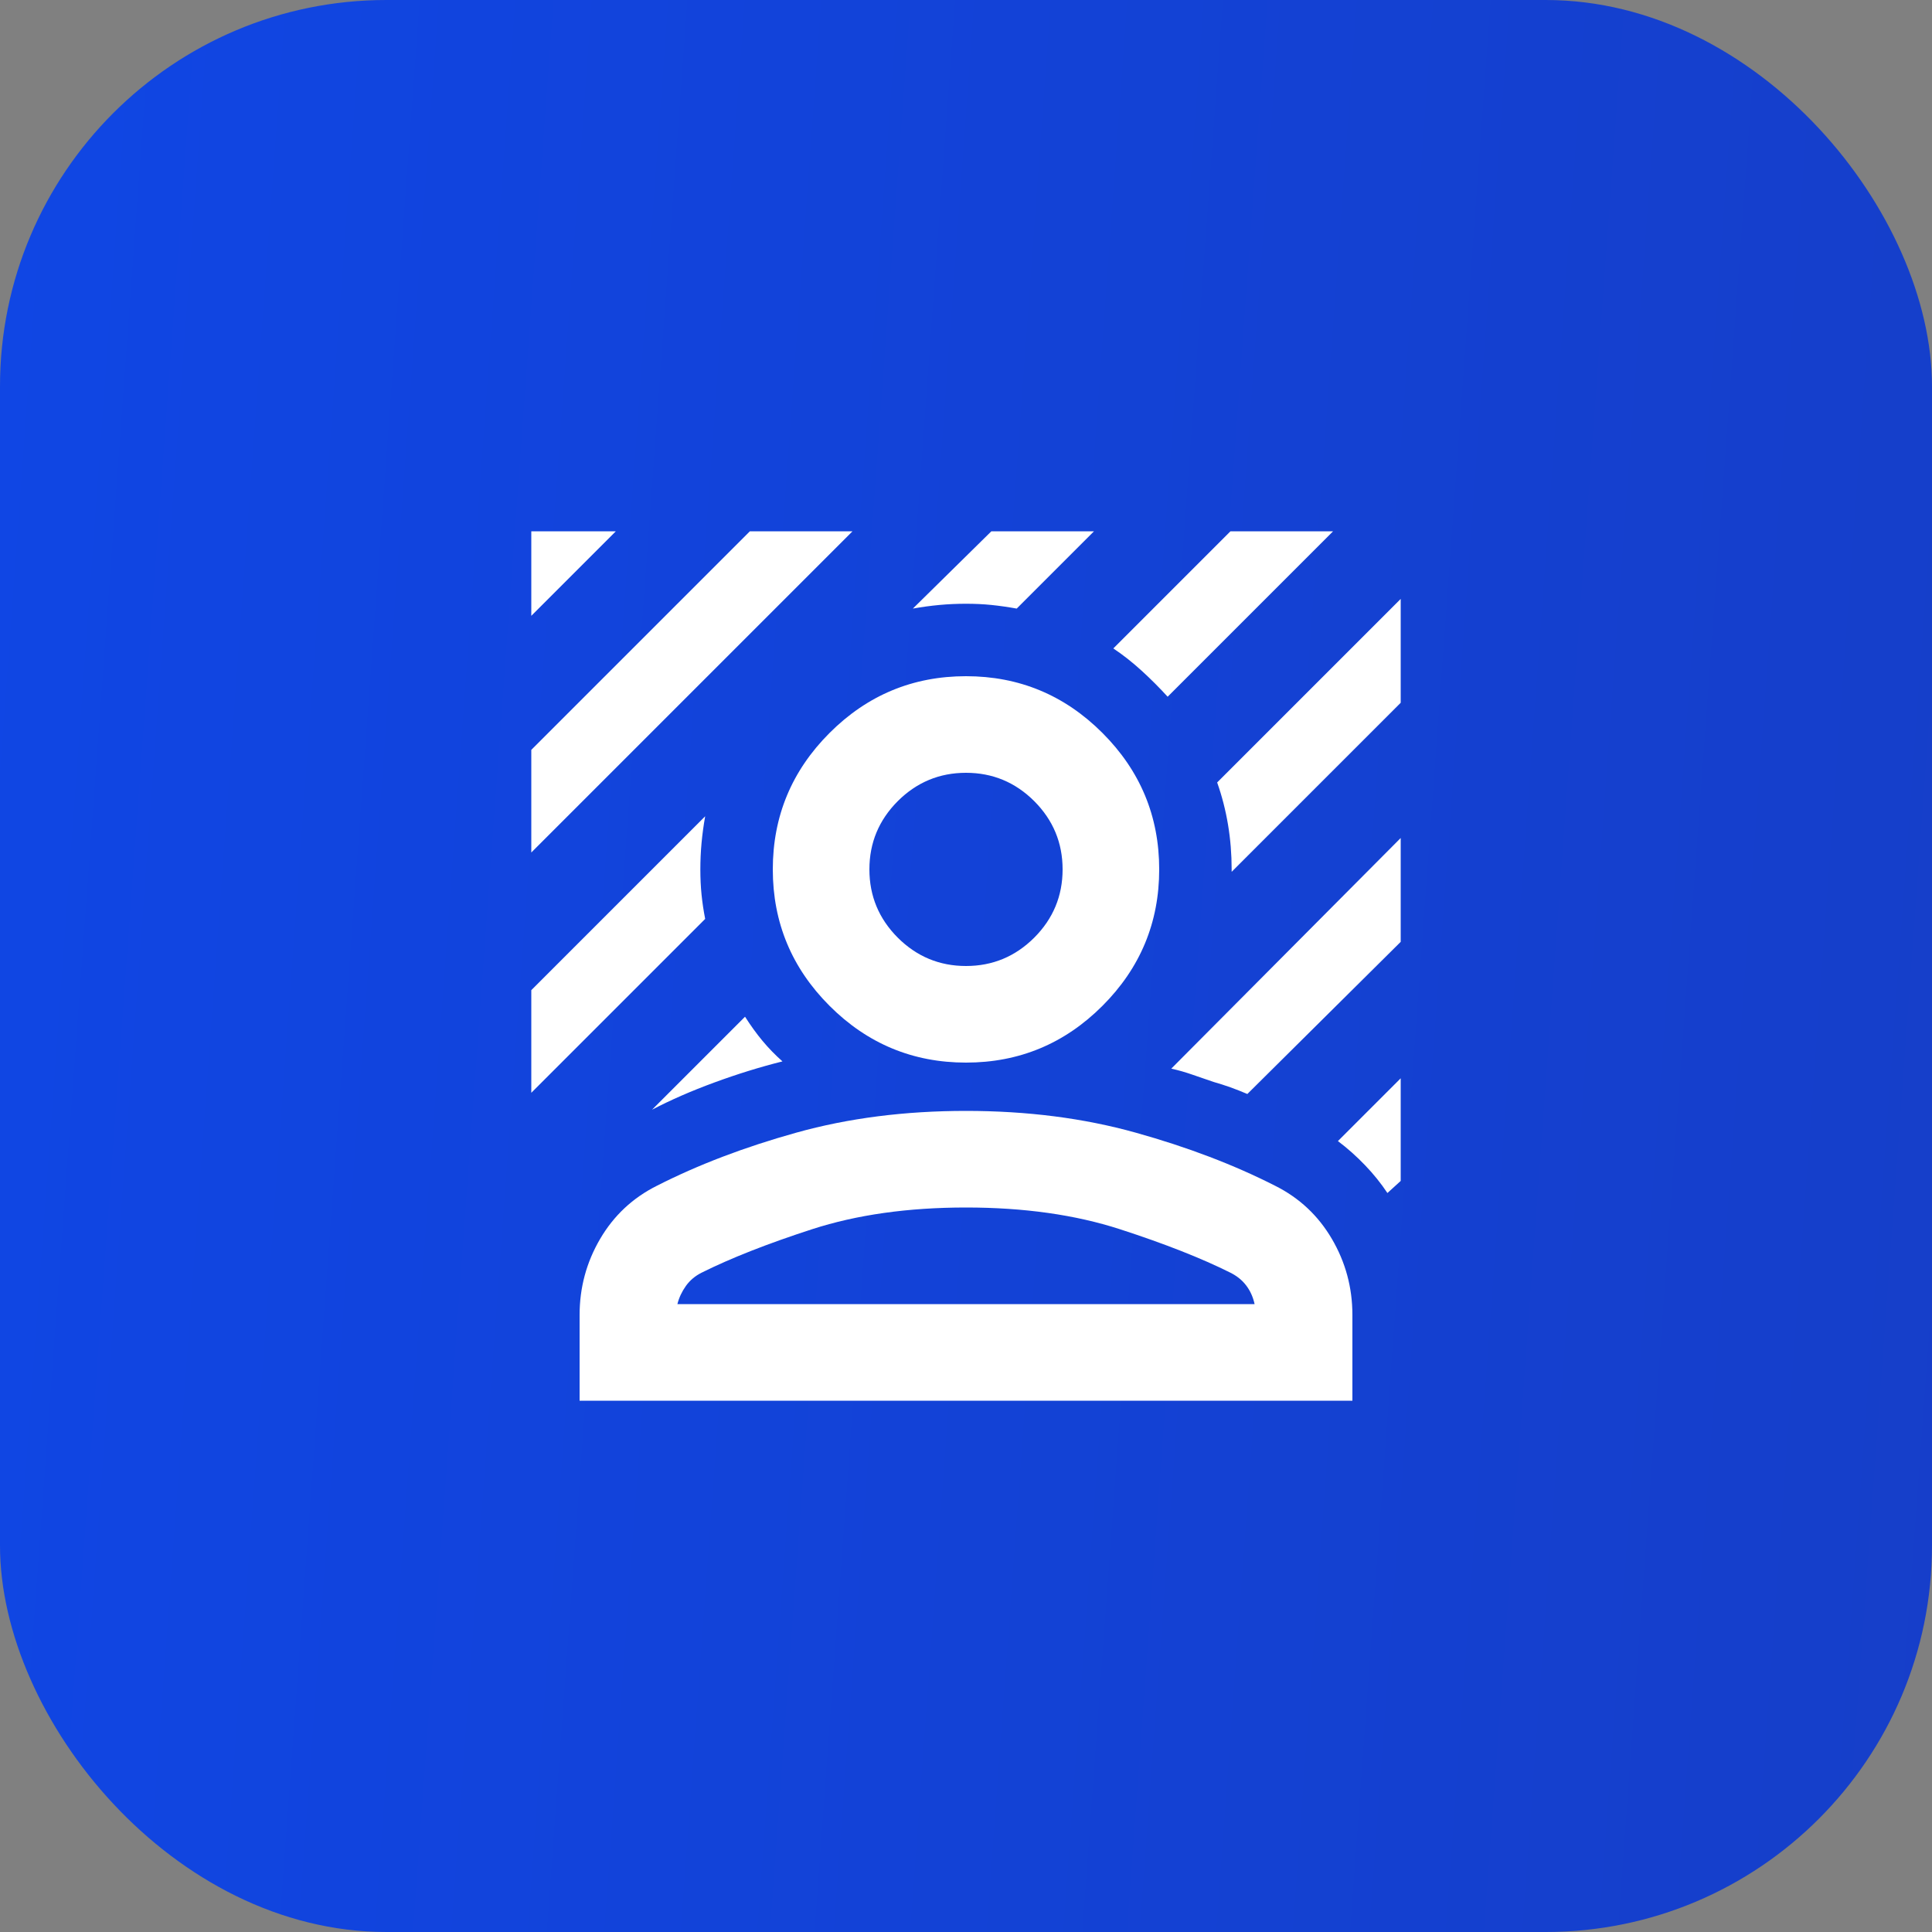
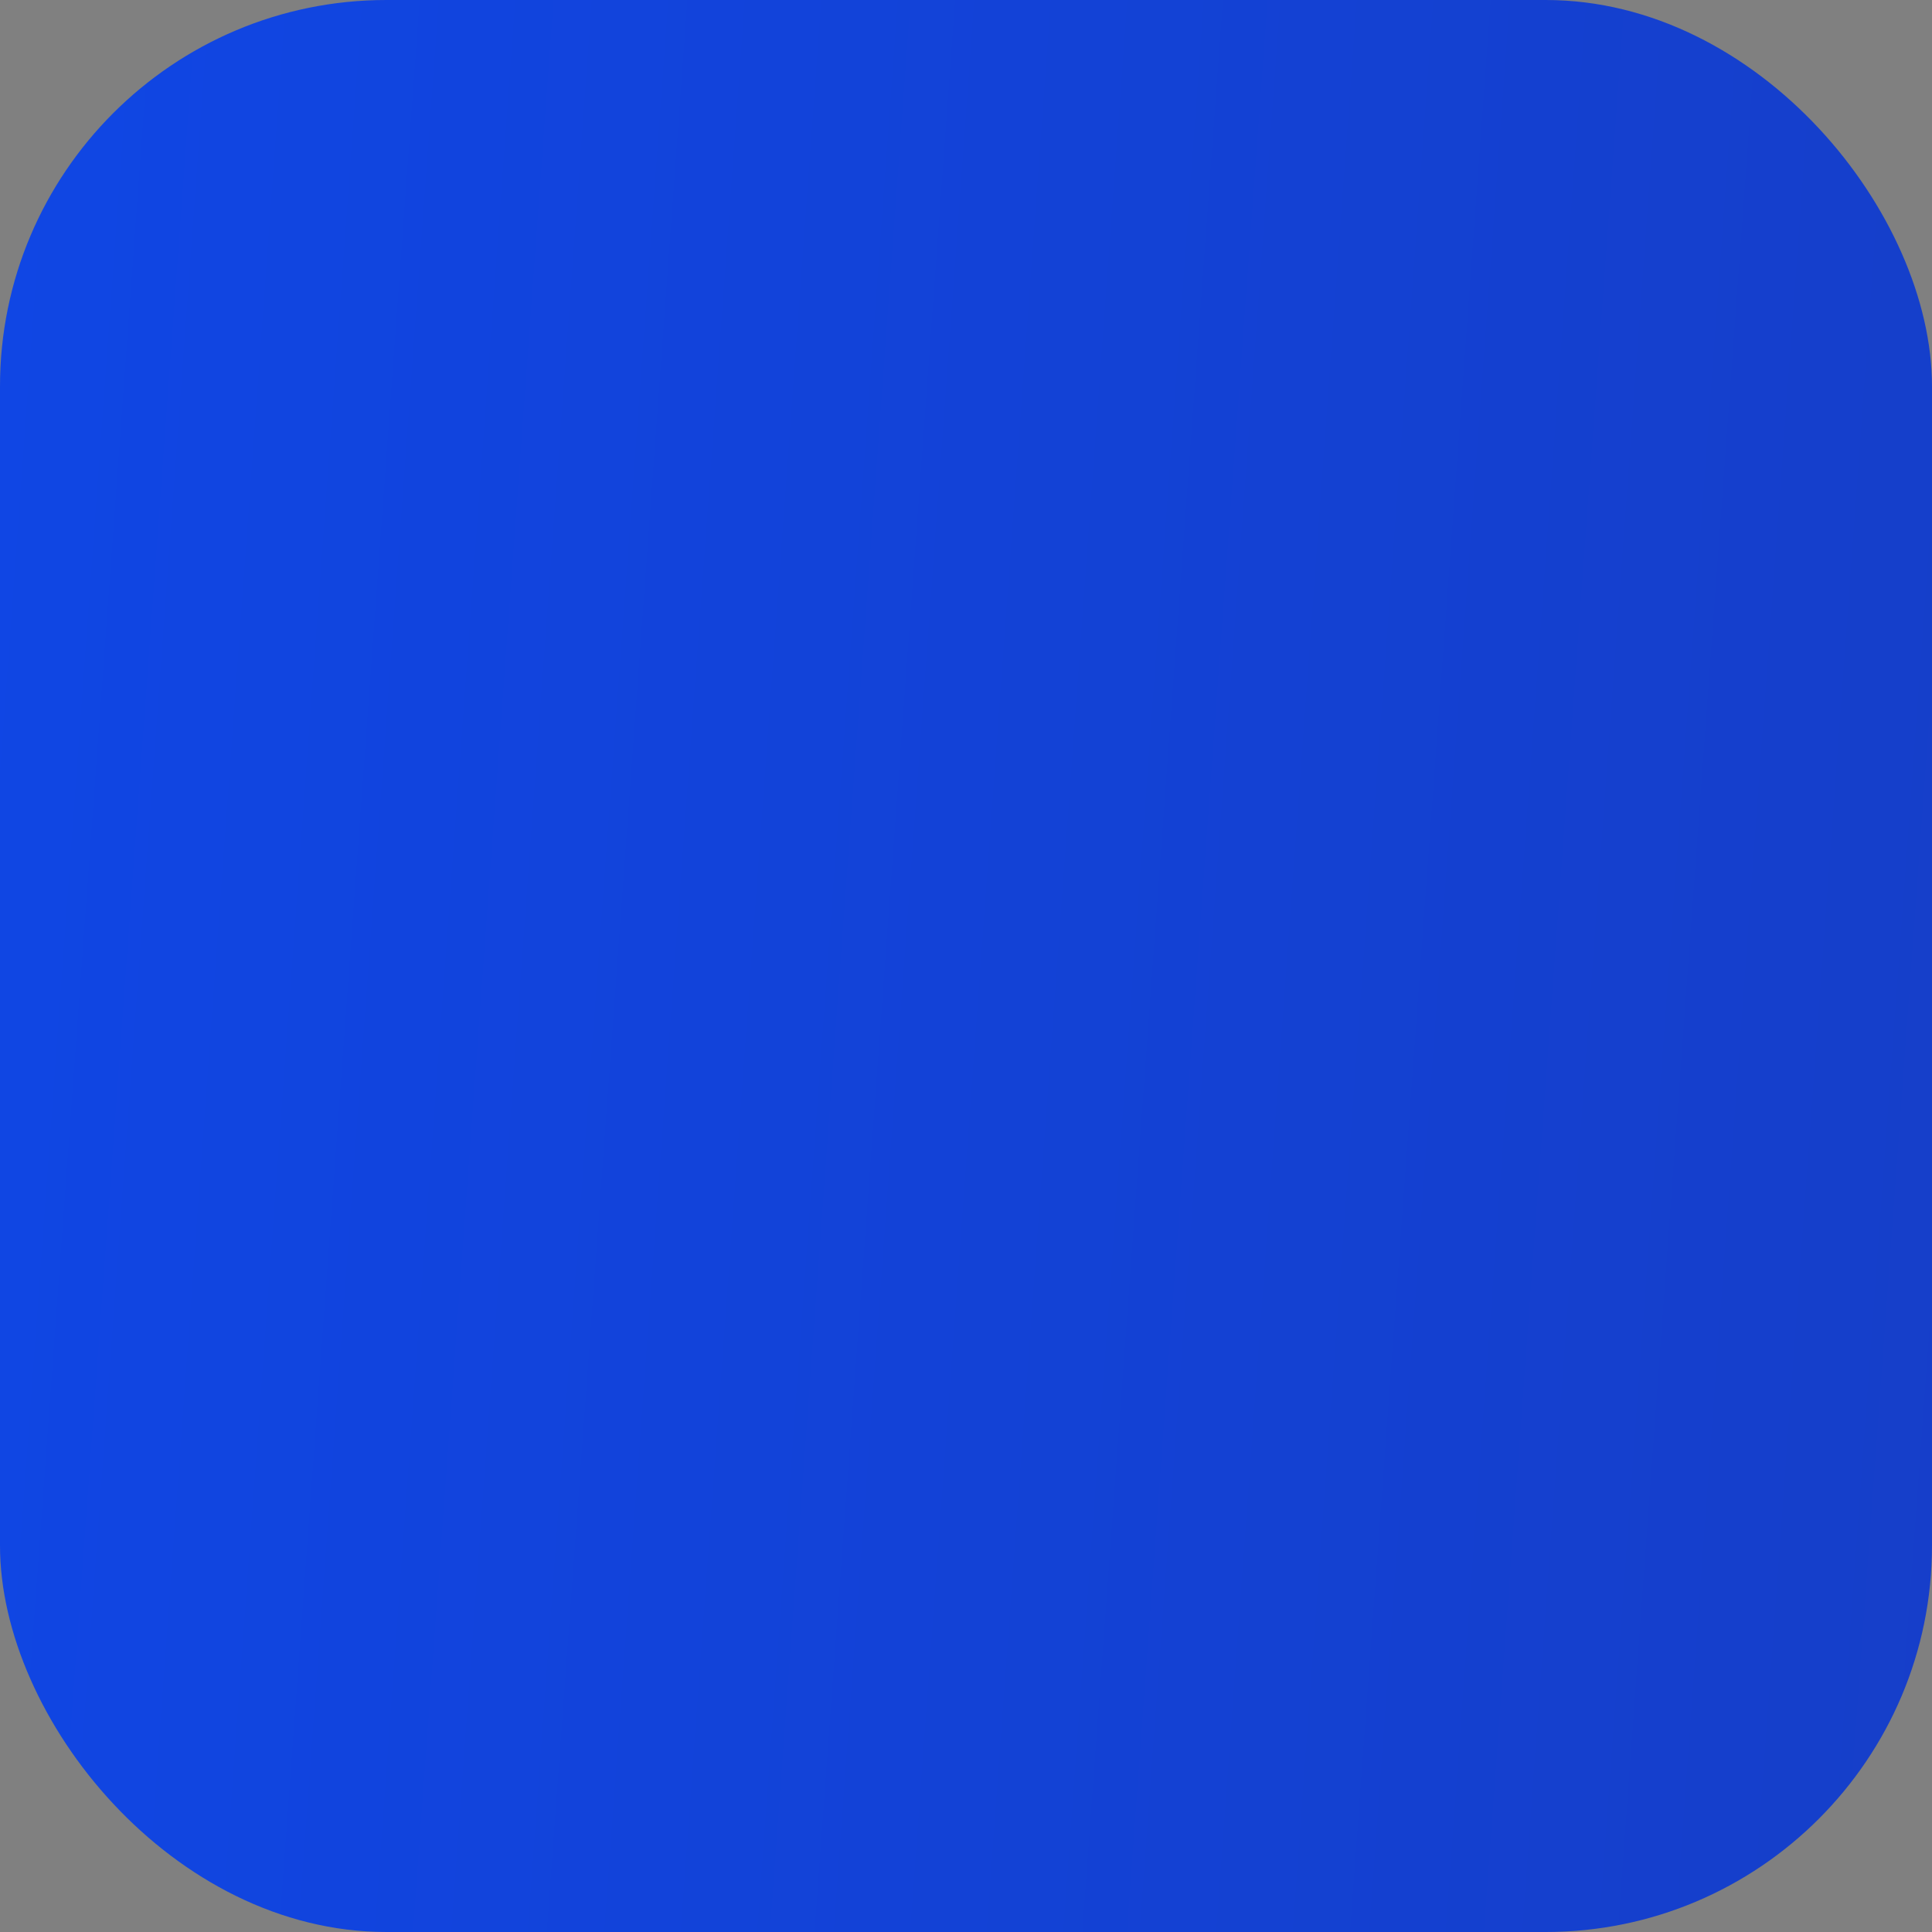
<svg xmlns="http://www.w3.org/2000/svg" width="40" height="40" viewBox="0 0 40 40" fill="none">
  <rect x="0" y="0" width="40" height="40" fill="#808080" stroke="none" />
  <rect width="40" height="40" rx="8" fill="url(#paint0_linear_7001_2338)" />
  <mask id="mask0_7001_2338" style="mask-type:alpha" maskUnits="userSpaceOnUse" x="8" y="8" width="24" height="24">
-     <rect x="8" y="8" width="24" height="24" fill="#D9D9D9" />
-   </mask>
+     </mask>
  <g mask="url(#mask0_7001_2338)">
-     <path d="M11 17.65V15.525L15.525 11H17.65L11 17.65ZM11 12.75V11H12.75L11 12.75ZM24.175 14.425C24.008 14.242 23.829 14.062 23.637 13.887C23.446 13.713 23.25 13.558 23.05 13.425L25.475 11H27.6L24.175 14.425ZM13.5 22.975L15.425 21.05C15.542 21.233 15.662 21.4 15.787 21.55C15.912 21.7 16.05 21.842 16.2 21.975C15.733 22.092 15.262 22.238 14.787 22.413C14.312 22.587 13.883 22.775 13.5 22.975ZM25.5 18.05V18C25.5 17.683 25.475 17.375 25.425 17.075C25.375 16.775 25.3 16.483 25.2 16.2L29 12.4V14.55L25.5 18.05ZM18.9 12.6L20.525 11H22.65L21.05 12.6C20.867 12.567 20.692 12.542 20.525 12.525C20.358 12.508 20.183 12.5 20 12.5C19.817 12.5 19.633 12.508 19.45 12.525C19.267 12.542 19.083 12.567 18.9 12.6ZM11 22.625V20.5L14.6 16.9C14.567 17.083 14.542 17.267 14.525 17.45C14.508 17.633 14.5 17.817 14.5 18C14.5 18.183 14.508 18.358 14.525 18.525C14.542 18.692 14.567 18.858 14.6 19.025L11 22.625ZM28.725 24.7C28.592 24.5 28.438 24.308 28.262 24.125C28.087 23.942 27.9 23.775 27.7 23.625L29 22.325V24.45L28.725 24.7ZM25.825 22.65C25.708 22.6 25.592 22.554 25.475 22.512C25.358 22.471 25.242 22.433 25.125 22.4C24.975 22.35 24.829 22.3 24.688 22.25C24.546 22.2 24.4 22.158 24.25 22.125L29 17.35V19.5L25.825 22.65ZM20 22C18.9 22 17.958 21.608 17.175 20.825C16.392 20.042 16 19.1 16 18C16 16.9 16.392 15.958 17.175 15.175C17.958 14.392 18.9 14 20 14C21.1 14 22.042 14.392 22.825 15.175C23.608 15.958 24 16.9 24 18C24 19.1 23.608 20.042 22.825 20.825C22.042 21.608 21.1 22 20 22ZM20 20C20.55 20 21.021 19.804 21.413 19.413C21.804 19.021 22 18.55 22 18C22 17.45 21.804 16.979 21.413 16.587C21.021 16.196 20.55 16 20 16C19.45 16 18.979 16.196 18.587 16.587C18.196 16.979 18 17.45 18 18C18 18.55 18.196 19.021 18.587 19.413C18.979 19.804 19.45 20 20 20ZM12 29V27.225C12 26.658 12.142 26.133 12.425 25.65C12.708 25.167 13.1 24.8 13.6 24.55C14.45 24.117 15.412 23.75 16.488 23.45C17.562 23.15 18.733 23 20 23C21.267 23 22.438 23.15 23.512 23.45C24.587 23.75 25.55 24.117 26.4 24.55C26.9 24.8 27.292 25.167 27.575 25.65C27.858 26.133 28 26.658 28 27.225V29H12ZM14.025 27H25.975C25.942 26.85 25.883 26.721 25.8 26.613C25.717 26.504 25.608 26.417 25.475 26.35C24.875 26.05 24.113 25.75 23.188 25.45C22.262 25.15 21.2 25 20 25C18.8 25 17.738 25.15 16.812 25.45C15.887 25.75 15.125 26.05 14.525 26.35C14.392 26.417 14.283 26.508 14.2 26.625C14.117 26.742 14.058 26.867 14.025 27Z" fill="white" />
+     <path d="M11 17.65V15.525L15.525 11H17.65L11 17.65ZM11 12.75V11H12.75L11 12.75ZM24.175 14.425C24.008 14.242 23.829 14.062 23.637 13.887C23.446 13.713 23.25 13.558 23.05 13.425L25.475 11H27.6L24.175 14.425ZM13.5 22.975L15.425 21.05C15.542 21.233 15.662 21.4 15.787 21.55C15.912 21.7 16.05 21.842 16.2 21.975C15.733 22.092 15.262 22.238 14.787 22.413C14.312 22.587 13.883 22.775 13.5 22.975ZM25.5 18.05V18C25.5 17.683 25.475 17.375 25.425 17.075C25.375 16.775 25.3 16.483 25.2 16.2L29 12.4V14.55L25.5 18.05ZM18.9 12.6L20.525 11H22.65L21.05 12.6C20.867 12.567 20.692 12.542 20.525 12.525C20.358 12.508 20.183 12.5 20 12.5C19.817 12.5 19.633 12.508 19.45 12.525C19.267 12.542 19.083 12.567 18.9 12.6ZM11 22.625V20.5L14.6 16.9C14.567 17.083 14.542 17.267 14.525 17.45C14.508 17.633 14.5 17.817 14.5 18C14.5 18.183 14.508 18.358 14.525 18.525C14.542 18.692 14.567 18.858 14.6 19.025L11 22.625ZM28.725 24.7C28.592 24.5 28.438 24.308 28.262 24.125C28.087 23.942 27.9 23.775 27.7 23.625L29 22.325V24.45L28.725 24.7ZM25.825 22.65C25.358 22.471 25.242 22.433 25.125 22.4C24.975 22.35 24.829 22.3 24.688 22.25C24.546 22.2 24.4 22.158 24.25 22.125L29 17.35V19.5L25.825 22.65ZM20 22C18.9 22 17.958 21.608 17.175 20.825C16.392 20.042 16 19.1 16 18C16 16.9 16.392 15.958 17.175 15.175C17.958 14.392 18.9 14 20 14C21.1 14 22.042 14.392 22.825 15.175C23.608 15.958 24 16.9 24 18C24 19.1 23.608 20.042 22.825 20.825C22.042 21.608 21.1 22 20 22ZM20 20C20.55 20 21.021 19.804 21.413 19.413C21.804 19.021 22 18.55 22 18C22 17.45 21.804 16.979 21.413 16.587C21.021 16.196 20.55 16 20 16C19.45 16 18.979 16.196 18.587 16.587C18.196 16.979 18 17.45 18 18C18 18.55 18.196 19.021 18.587 19.413C18.979 19.804 19.45 20 20 20ZM12 29V27.225C12 26.658 12.142 26.133 12.425 25.65C12.708 25.167 13.1 24.8 13.6 24.55C14.45 24.117 15.412 23.75 16.488 23.45C17.562 23.15 18.733 23 20 23C21.267 23 22.438 23.15 23.512 23.45C24.587 23.75 25.55 24.117 26.4 24.55C26.9 24.8 27.292 25.167 27.575 25.65C27.858 26.133 28 26.658 28 27.225V29H12ZM14.025 27H25.975C25.942 26.85 25.883 26.721 25.8 26.613C25.717 26.504 25.608 26.417 25.475 26.35C24.875 26.05 24.113 25.75 23.188 25.45C22.262 25.15 21.2 25 20 25C18.8 25 17.738 25.15 16.812 25.45C15.887 25.75 15.125 26.05 14.525 26.35C14.392 26.417 14.283 26.508 14.2 26.625C14.117 26.742 14.058 26.867 14.025 27Z" fill="white" />
  </g>
  <defs>
    <linearGradient id="paint0_linear_7001_2338" x1="0" y1="5" x2="44.533" y2="8.241" gradientUnits="userSpaceOnUse">
      <stop stop-color="#1046E4" />
      <stop offset="0.991" stop-color="#163EC8" />
    </linearGradient>
  </defs>
</svg>